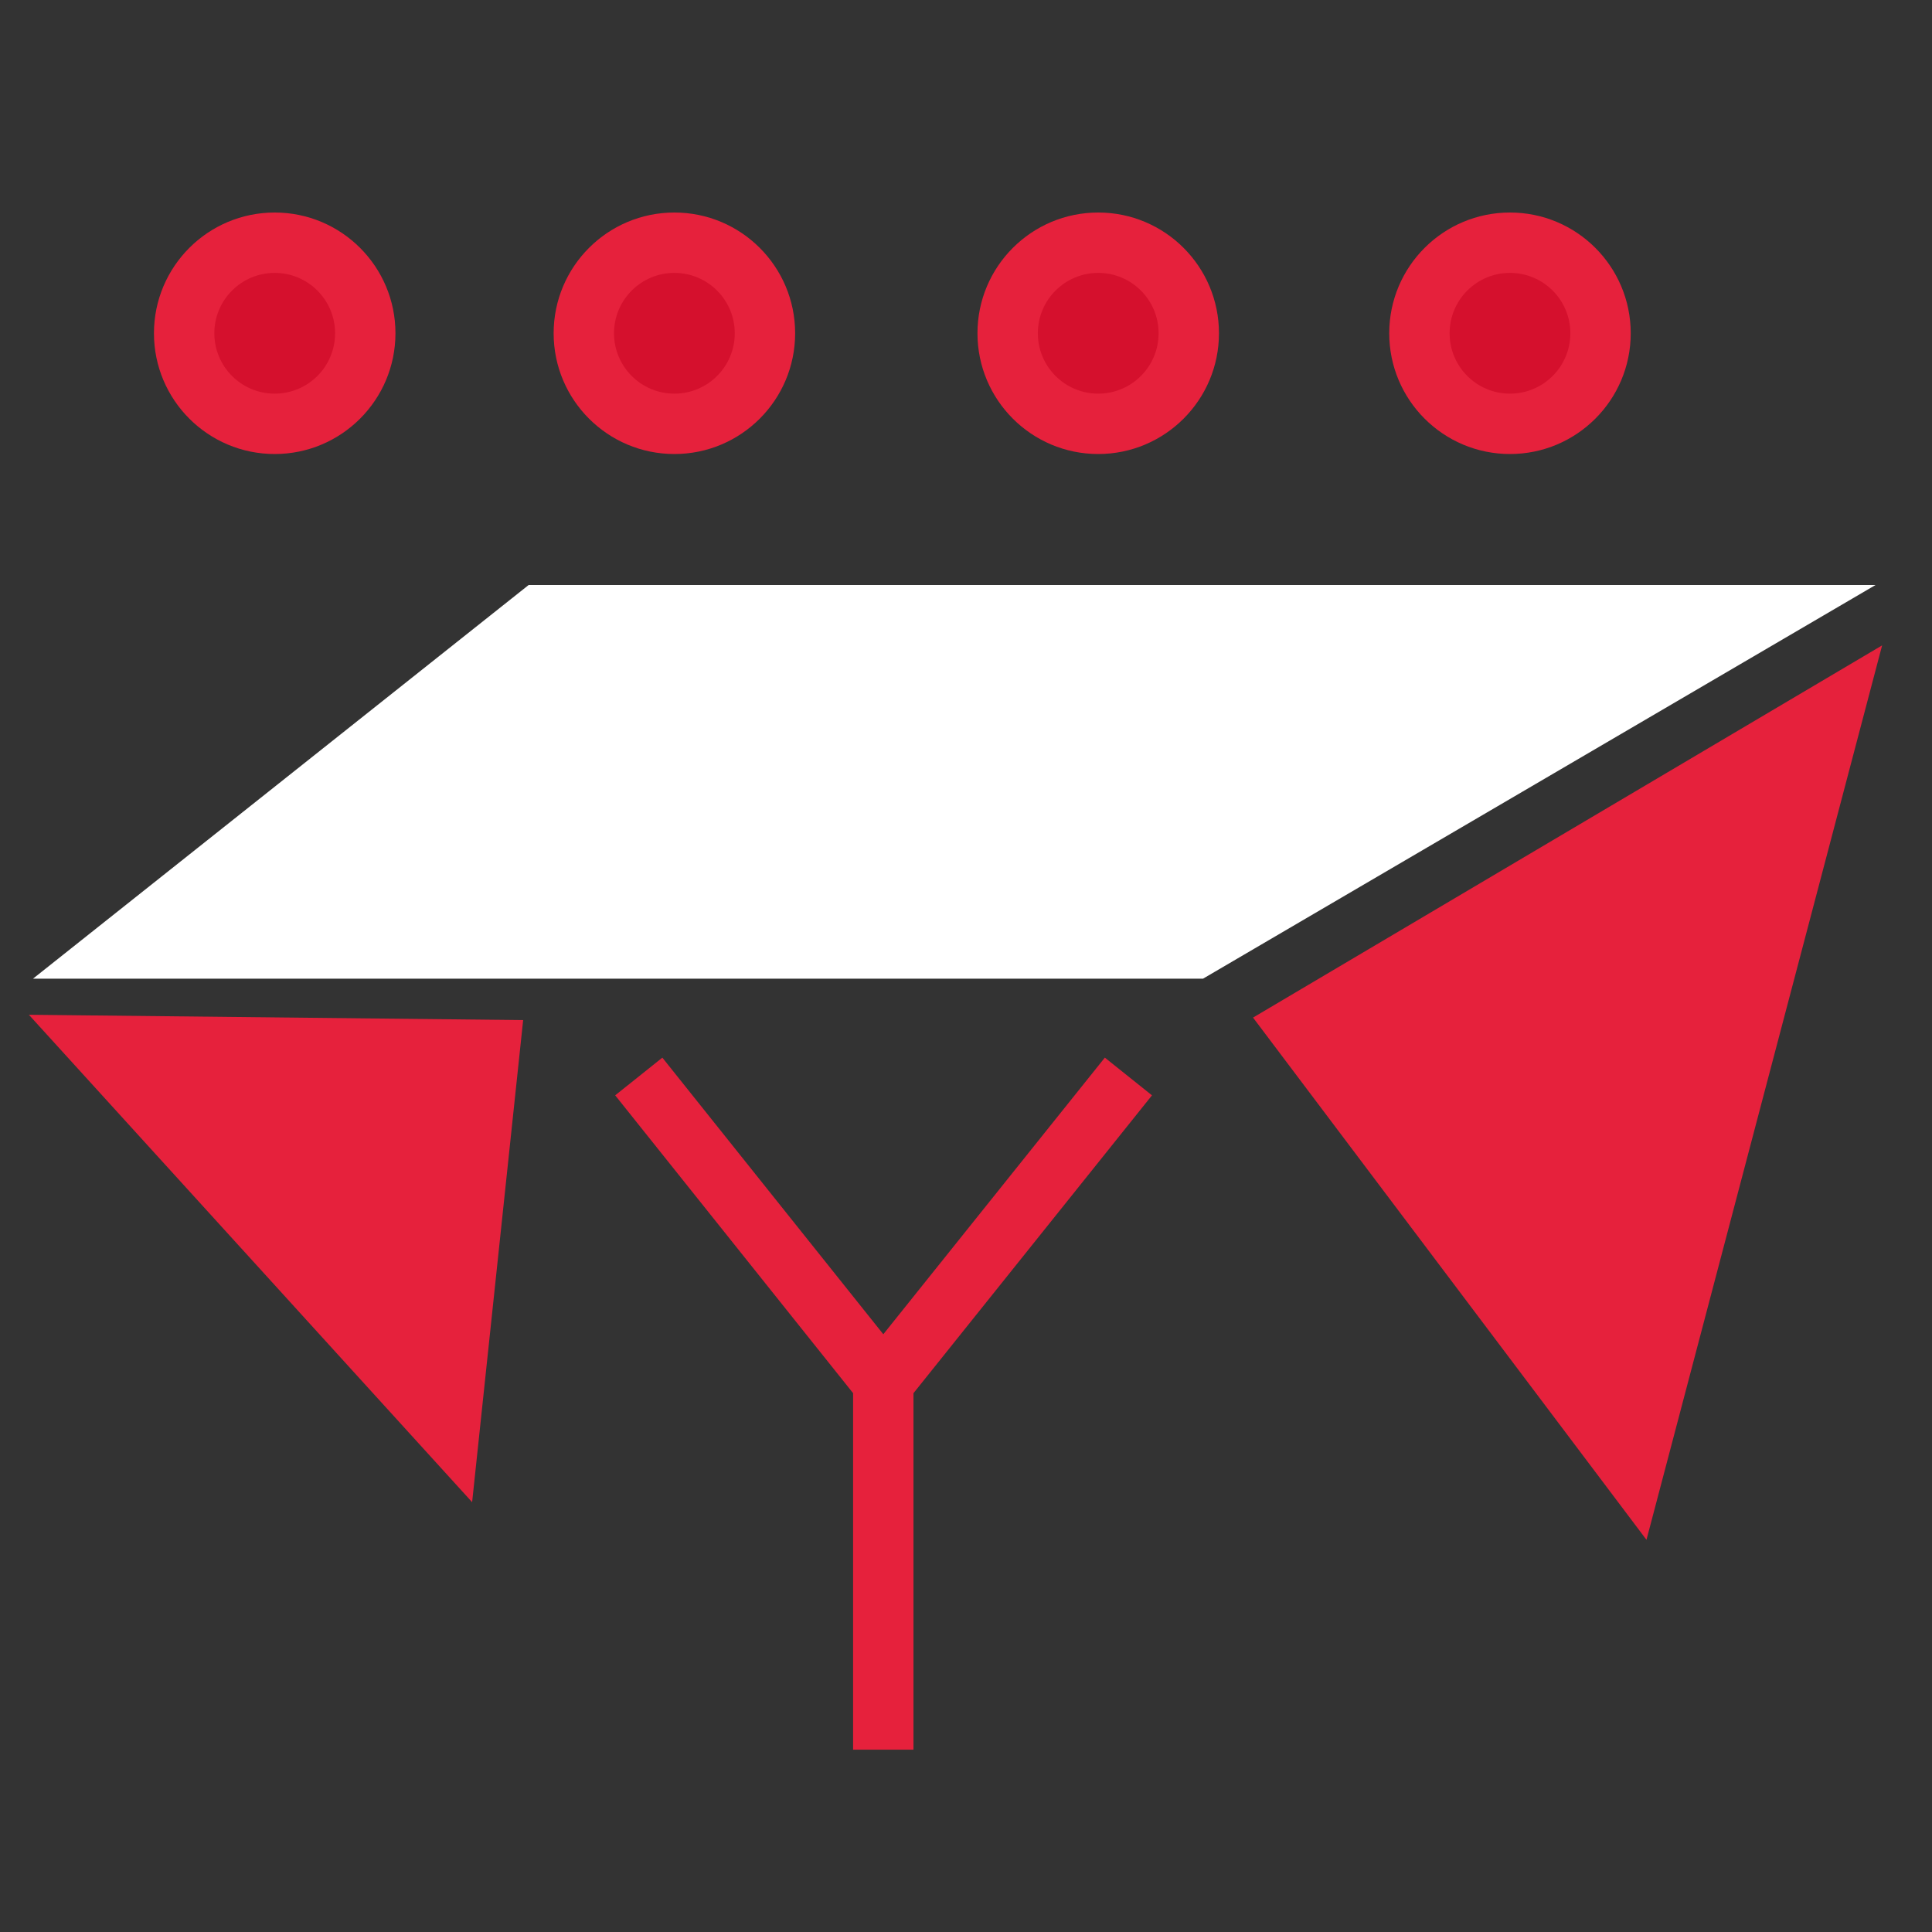
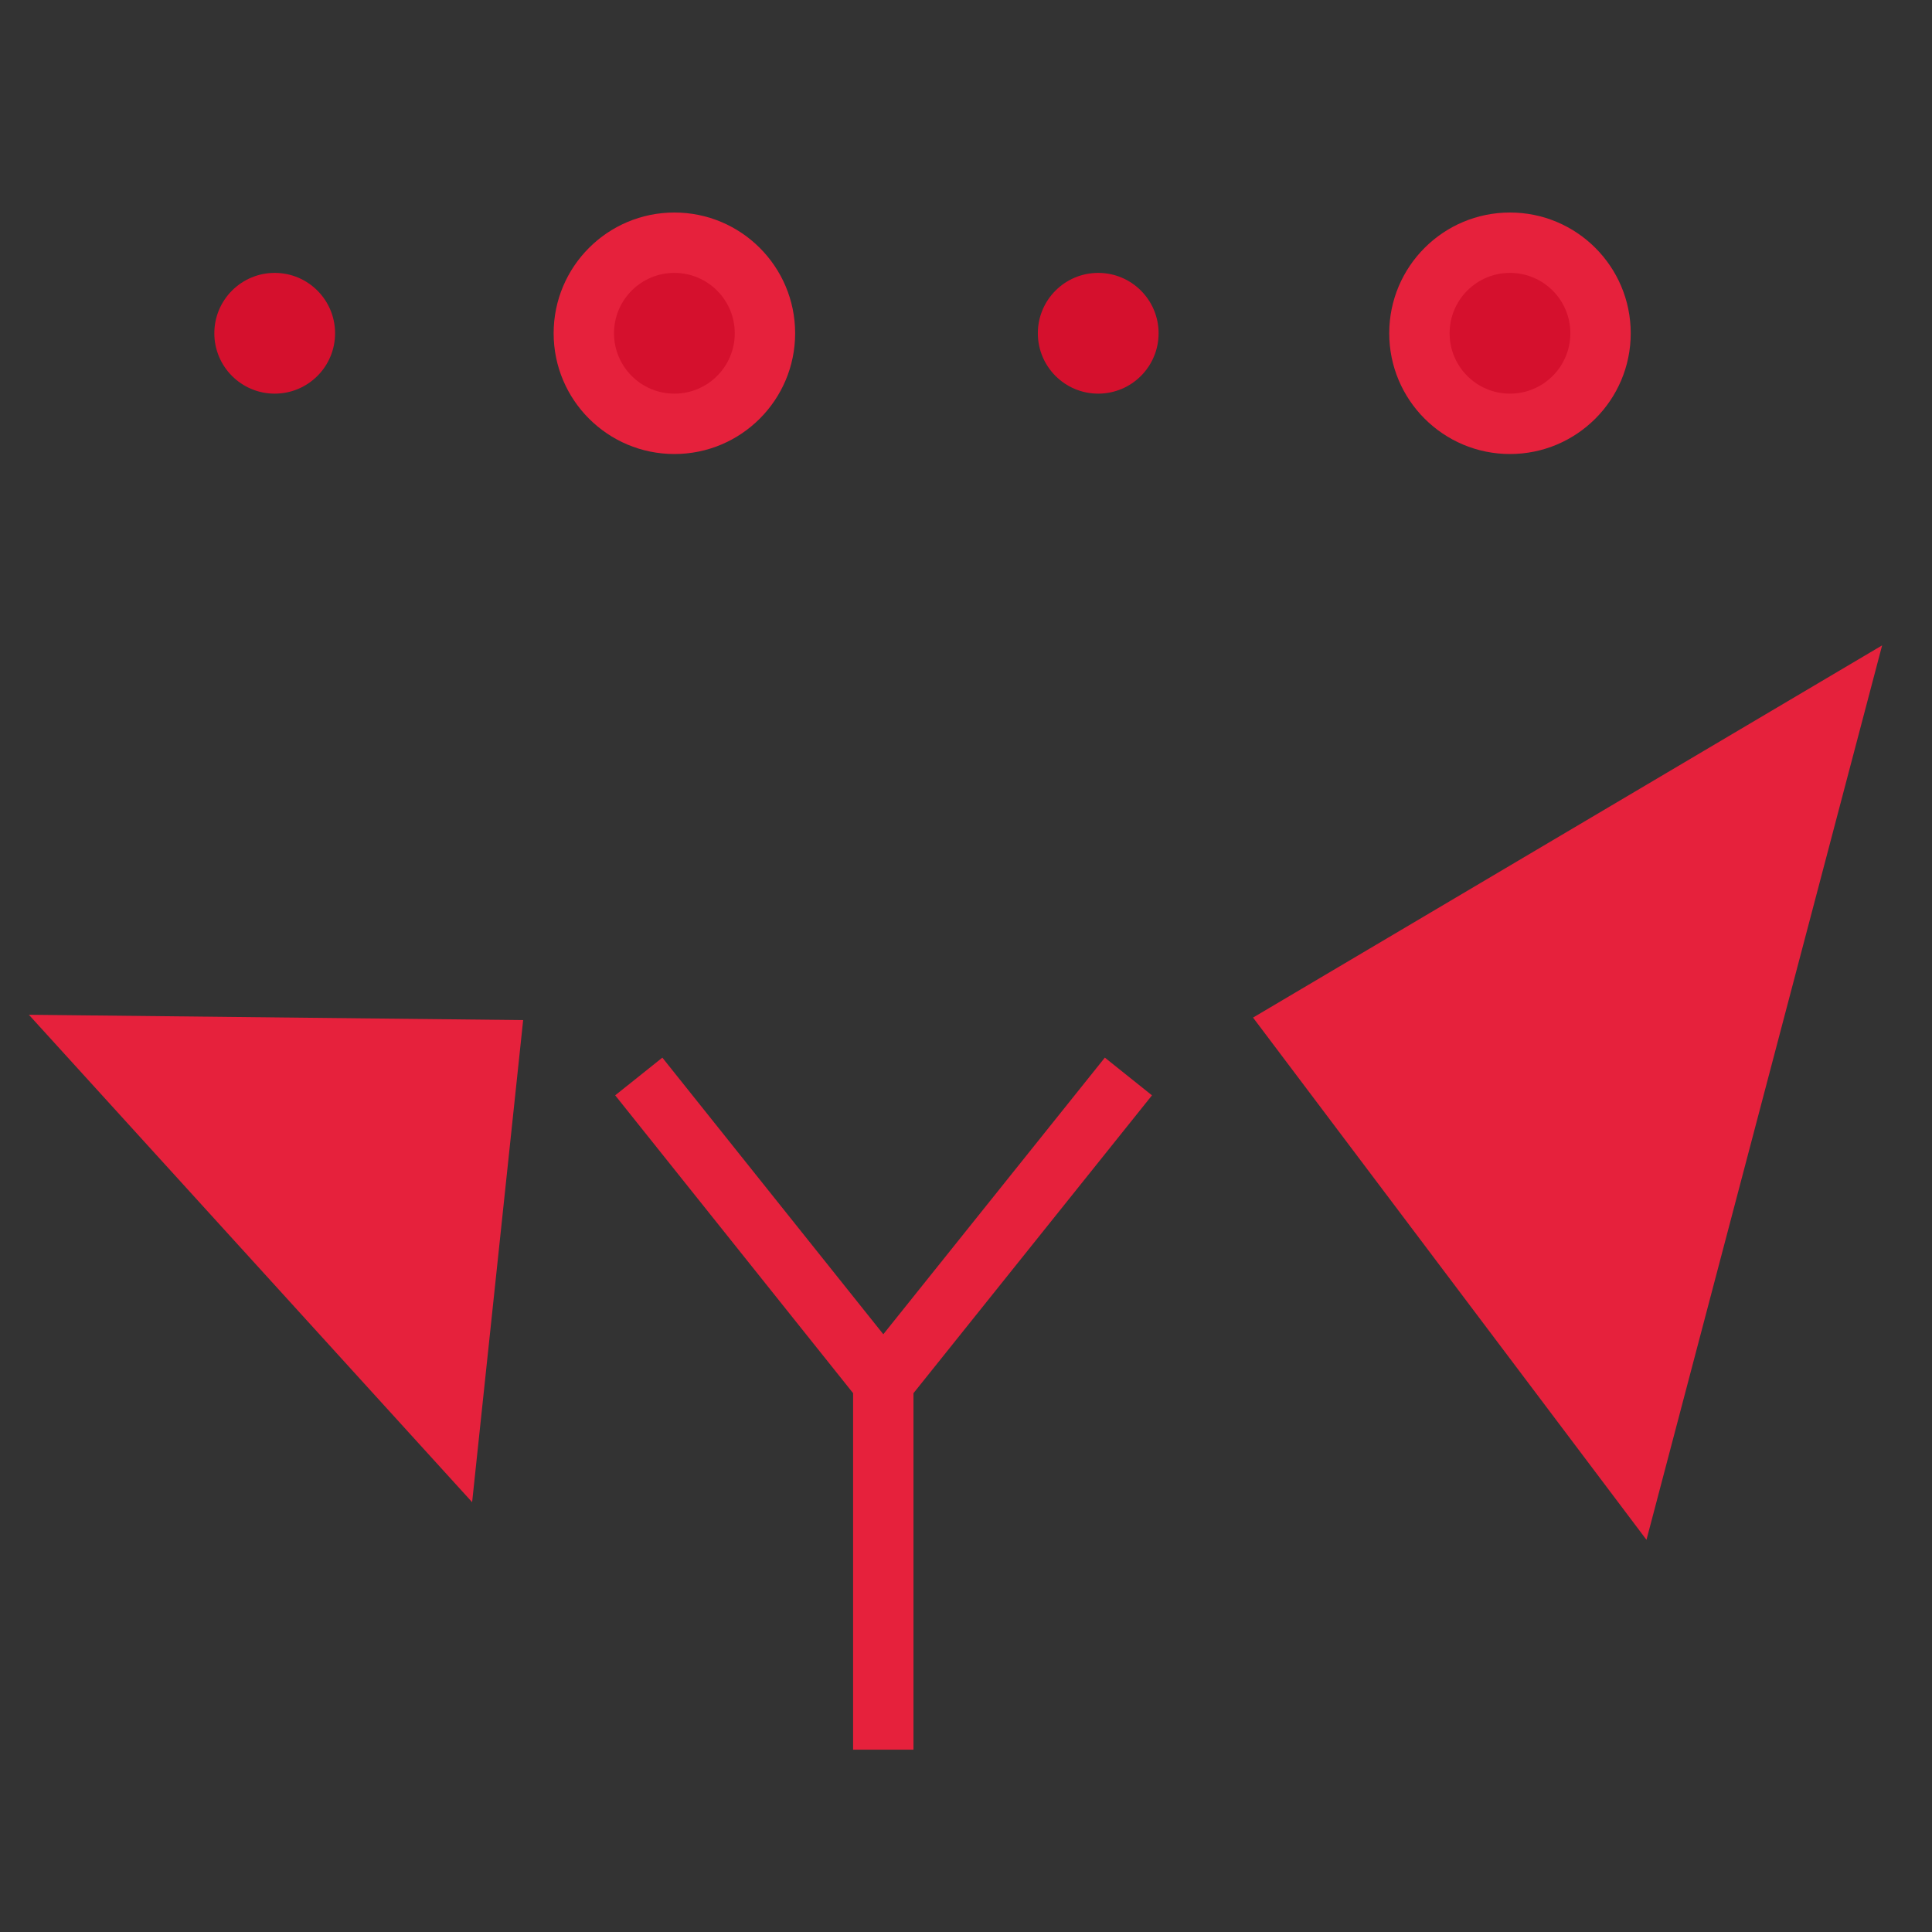
<svg xmlns="http://www.w3.org/2000/svg" id="Calque_1" data-name="Calque 1" viewBox="0 0 32 32">
  <rect x="0" y="0" width="32" height="32" fill="#333333" stroke="none" />
  <defs>
    <style>.cls-1{fill:#fff;stroke:#fff;}.cls-1,.cls-2,.cls-3{stroke-miterlimit:10;}.cls-2,.cls-4{fill:#e6213c;}.cls-2,.cls-3{stroke:#e6213c;}.cls-3{fill:none;}.cls-5{fill:#d5102d;}</style>
  </defs>
  <title>cmd_LimitPlaneFrontPlan de travail 1</title>
  <g id="limit_plane_view_front" data-name="limit plane view front">
-     <polygon class="cls-1" points="29.22 10.19 19.79 15.71 1.98 15.71 8.93 10.19 29.22 10.19" />
    <polygon class="cls-2" points="8.11 17.39 1.62 17.32 7.44 23.72 8.11 17.39" />
    <polygon class="cls-2" points="30.38 11.74 21.49 17 27.05 24.38 30.38 11.74" />
    <polyline class="cls-3" points="10.58 17.83 14.63 22.9 18.69 17.83 14.63 22.9 14.63 27.97 14.63 28.98" />
    <circle class="cls-4" cx="25.01" cy="5.52" r="2" />
    <circle class="cls-5" cx="25.01" cy="5.52" r="1" />
-     <circle class="cls-4" cx="18.19" cy="5.52" r="2" />
    <circle class="cls-5" cx="18.19" cy="5.52" r="1" />
    <circle class="cls-4" cx="11.17" cy="5.52" r="2" />
    <circle class="cls-5" cx="11.17" cy="5.52" r="1" />
-     <circle class="cls-4" cx="4.55" cy="5.52" r="2" />
    <circle class="cls-5" cx="4.55" cy="5.52" r="1" />
  </g>
</svg>